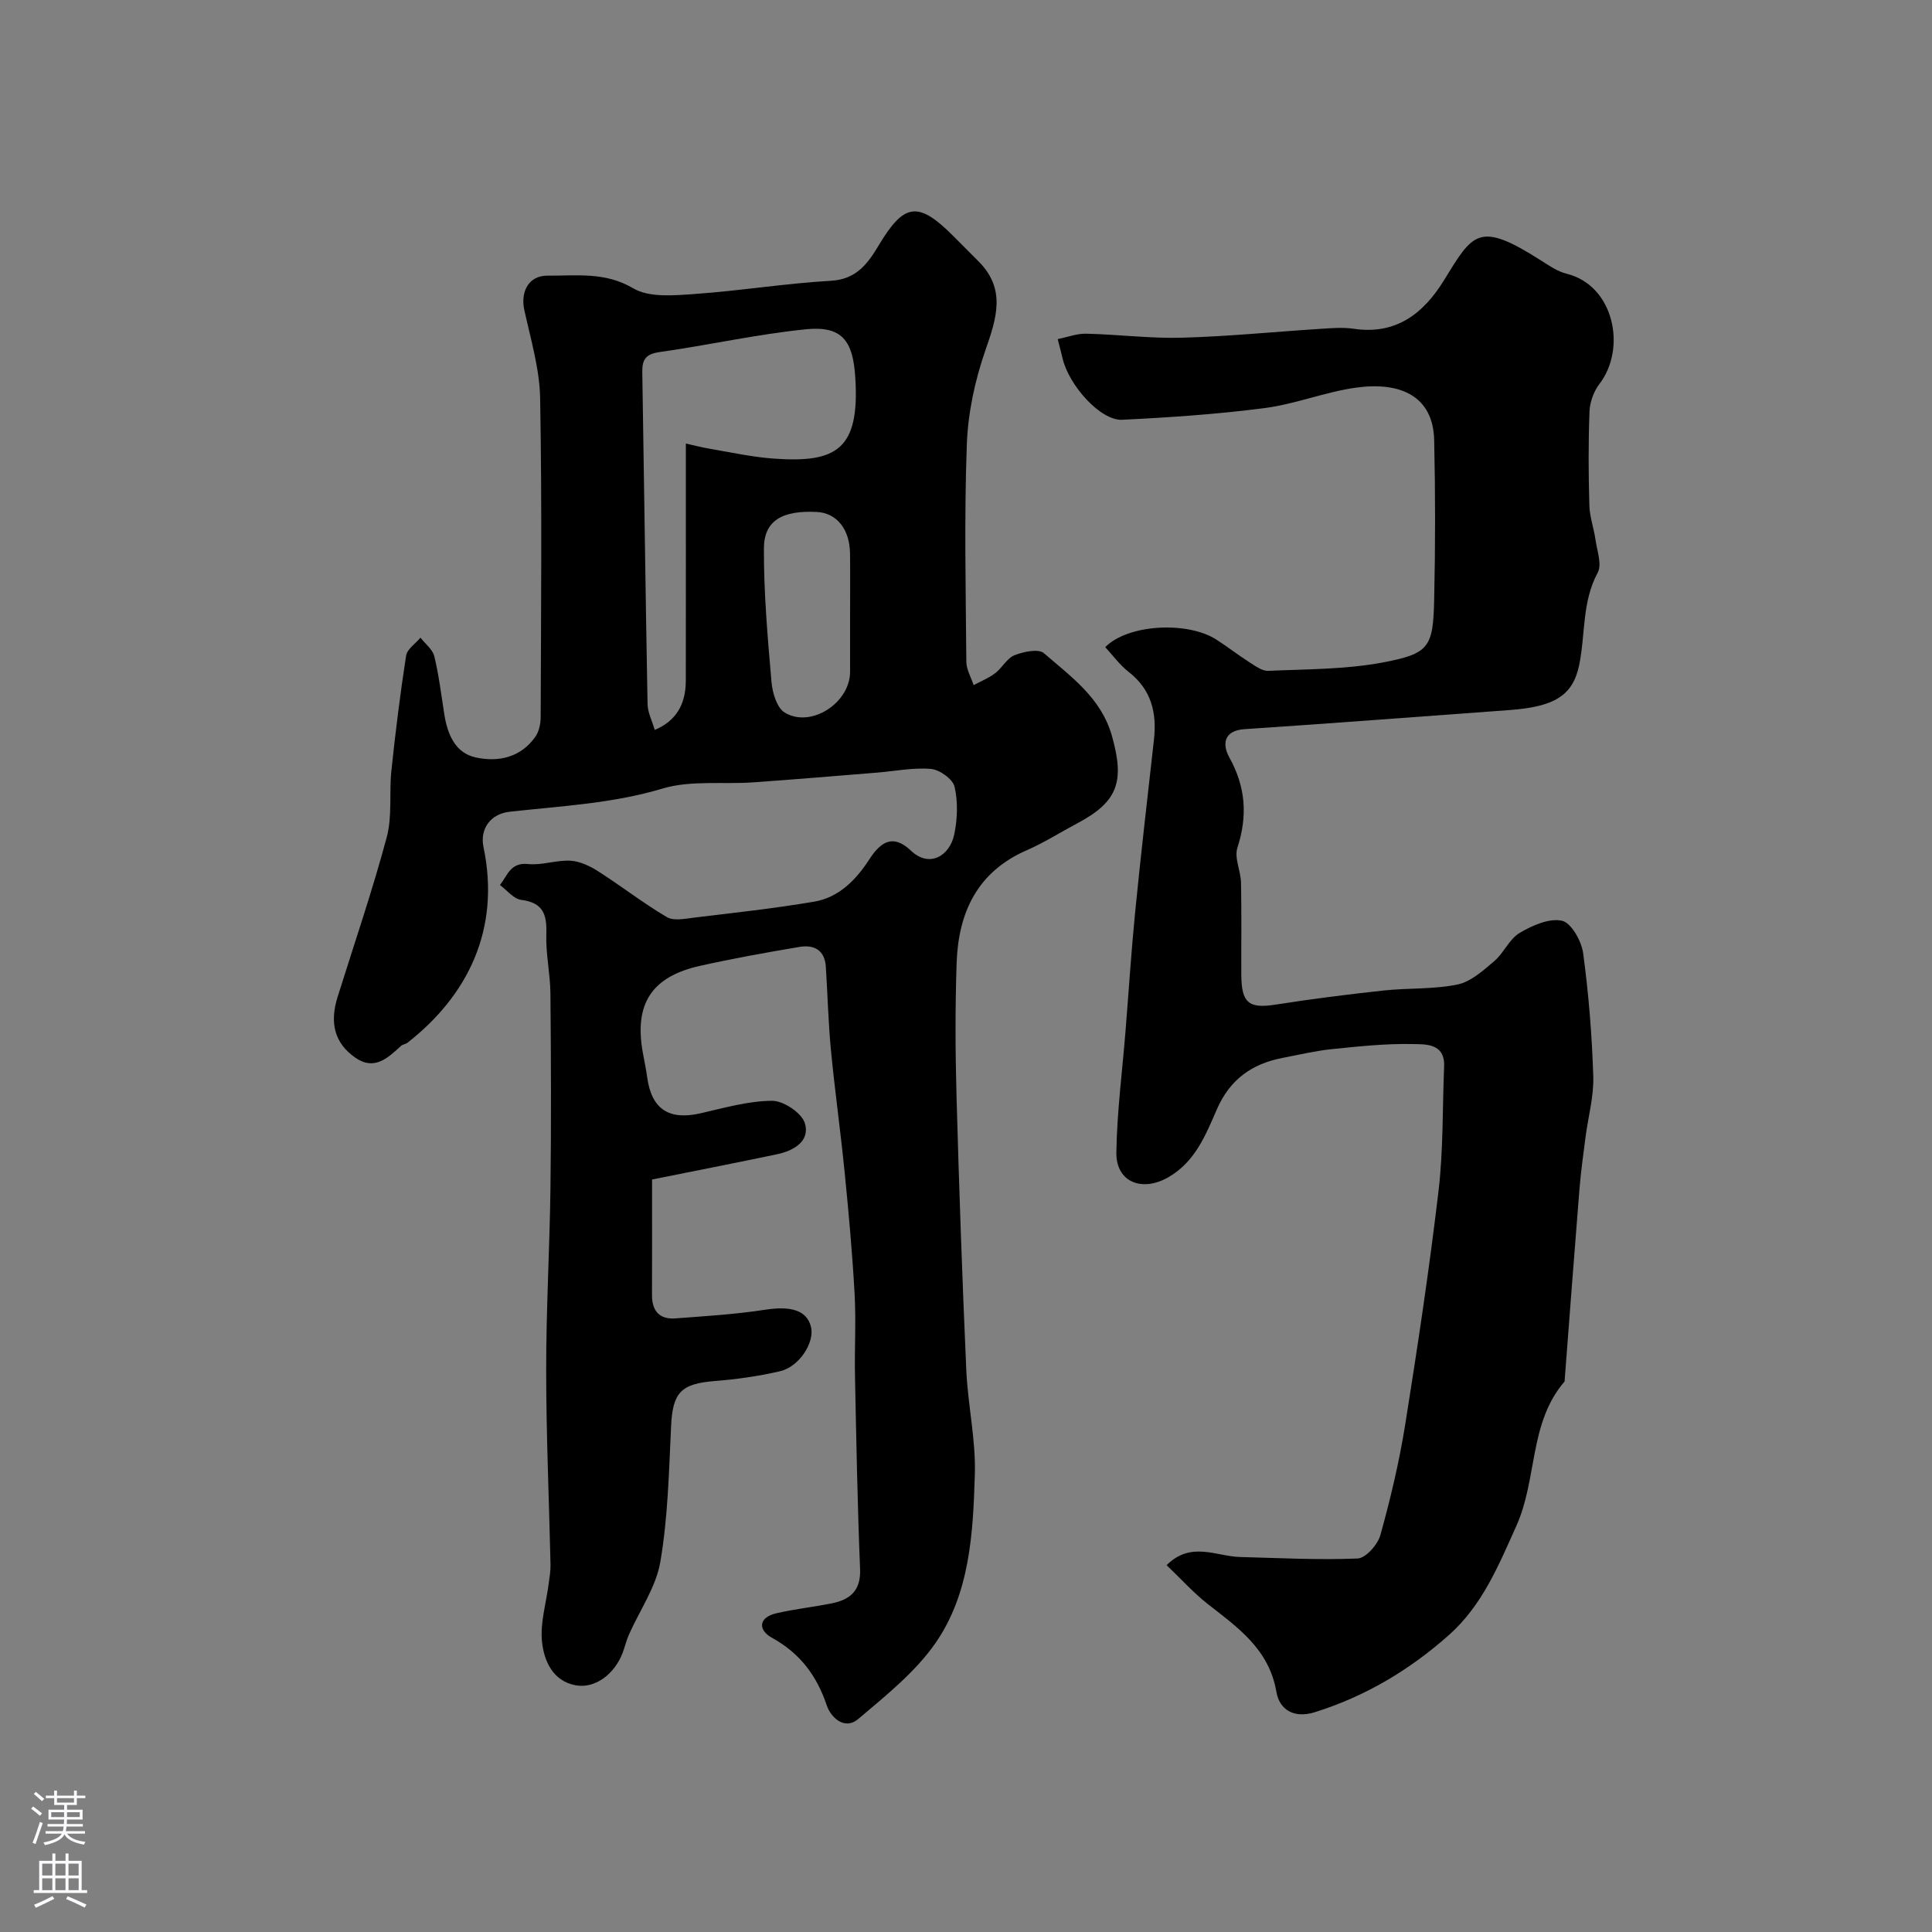
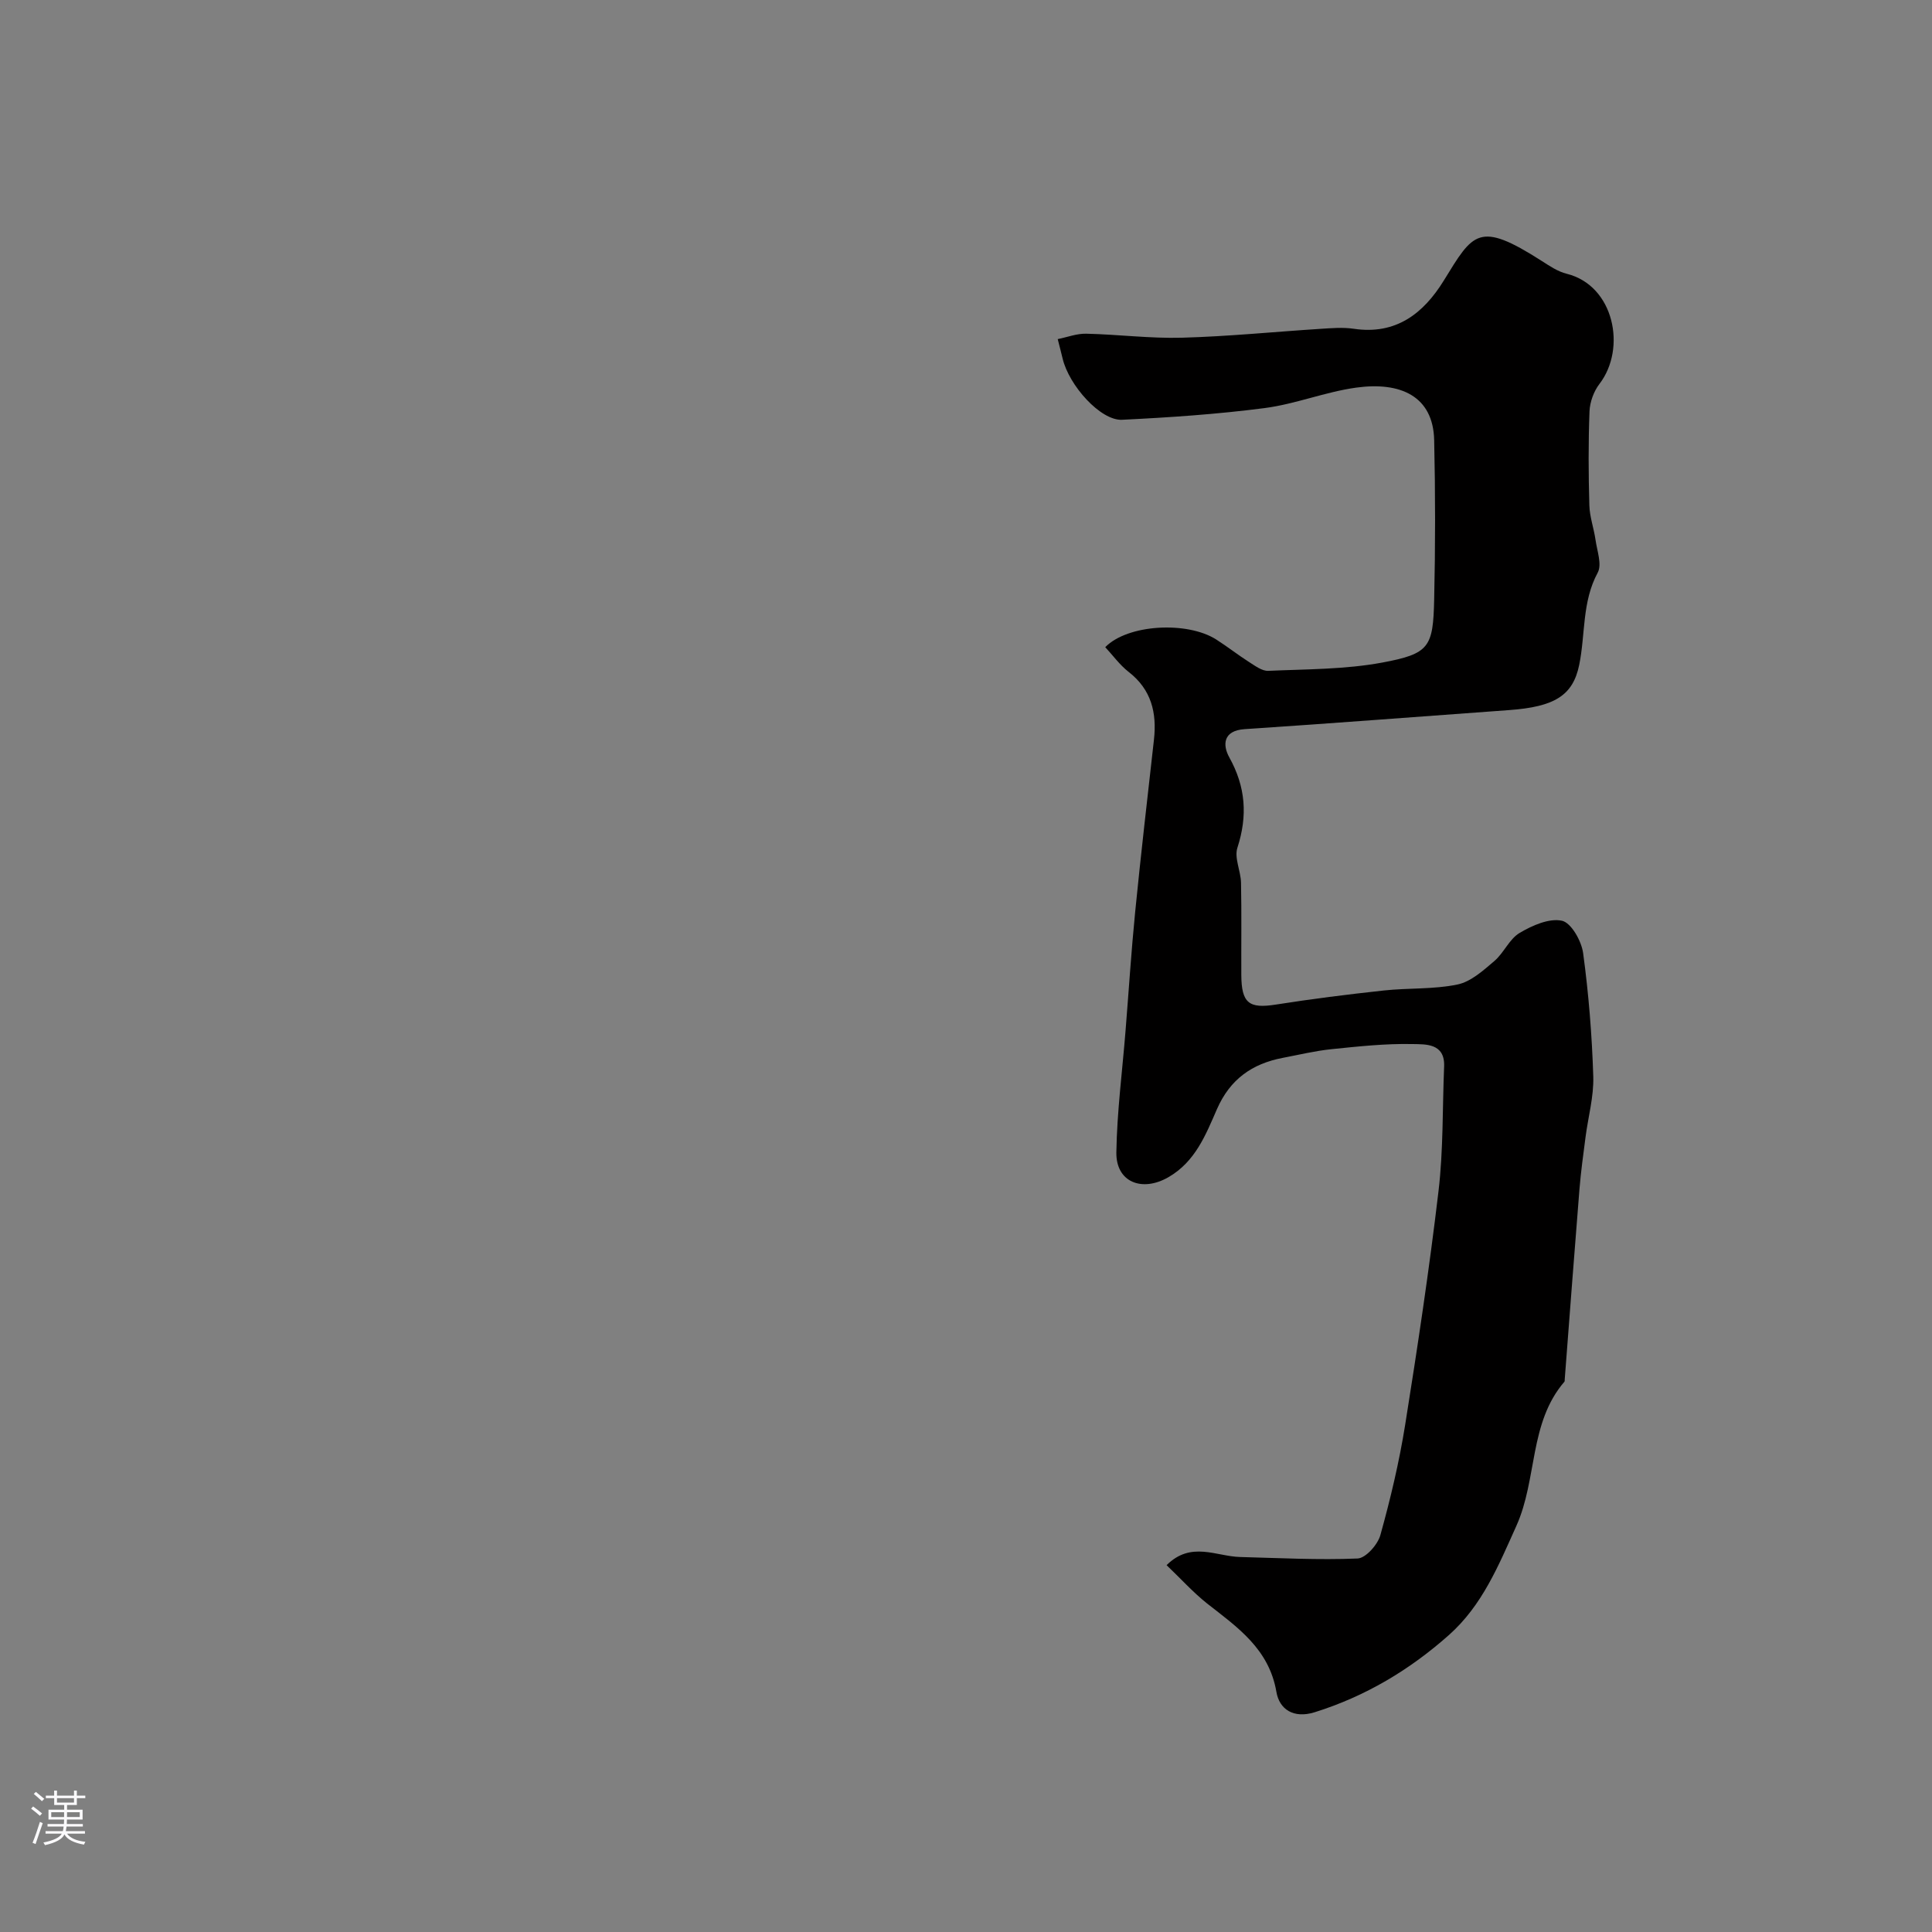
<svg xmlns="http://www.w3.org/2000/svg" enable-background="new 0 0 400 400" viewBox="0 0 400 400">
  <rect x="0" y="0" width="400" height="400" fill="#808080" stroke="none" />
-   <path d="m135 244.2c0 8.97.02 16.46-.01 23.95-.01 3.29 1.57 5.05 4.84 4.81 6.22-.47 12.47-.85 18.63-1.8 5.28-.81 8.61.11 9.45 3.58.78 3.19-2.43 8.24-6.42 9.16-4.43 1.03-8.99 1.67-13.53 2.03-7 .56-8.69 2.39-9.02 9.35-.44 9.38-.65 18.84-2.22 28.06-.89 5.26-4.3 10.08-6.52 15.12-.52 1.18-.82 2.47-1.27 3.69-1.68 4.46-5.73 7.52-9.75 6.77-4.75-.88-6.54-5.07-6.96-8.98-.42-3.92.86-8.03 1.38-12.05.17-1.31.41-2.62.38-3.93-.3-13.46-.9-26.92-.9-40.38-.01-12.6.73-25.2.89-37.8.17-13.37.11-26.74-.01-40.1-.04-4.1-.99-8.22-.85-12.3.14-4.05-.65-6.5-5.2-7.07-1.57-.2-2.94-2-4.4-3.07 1.54-1.96 2.16-4.74 5.83-4.35 2.86.3 5.86-.85 8.76-.69 1.96.11 4.03 1.1 5.74 2.19 4.8 3.07 9.33 6.6 14.23 9.49 1.42.84 3.77.33 5.66.1 8.29-1 16.6-1.9 24.83-3.3 5.13-.87 8.68-4.52 11.41-8.74 2.38-3.68 4.93-5.34 8.64-1.81 3.81 3.62 8.03 1.09 8.96-3.38.66-3.19.79-6.73.06-9.87-.37-1.58-3.08-3.52-4.87-3.68-3.71-.32-7.51.47-11.27.77-8.53.69-17.06 1.41-25.59 2.01-6.26.44-12.88-.47-18.72 1.28-10.42 3.12-21.04 3.62-31.65 4.8-4.04.45-6.2 3.61-5.43 7.3 3.59 17.09-3.31 30.82-15.75 40.54-.37.29-.97.32-1.31.63-2.73 2.5-5.52 5.2-9.46 2.46-4.3-2.99-5.38-7.16-3.69-12.57 3.45-11.01 7.19-21.94 10.18-33.08 1.17-4.36.48-9.18.96-13.76.84-7.96 1.82-15.92 3.05-23.83.21-1.36 1.94-2.49 2.97-3.73.99 1.28 2.52 2.43 2.87 3.86.96 3.94 1.43 8 2.07 12.01.65 4.1 2.23 8 6.5 8.93 4.63 1.01 9.31.04 12.34-4.27.77-1.09 1.11-2.71 1.11-4.09.07-22 .29-44-.11-65.99-.11-6.1-1.94-12.21-3.27-18.25-.85-3.87.92-7.18 4.81-7.15 5.97.05 11.87-.84 17.75 2.63 3.3 1.94 8.36 1.47 12.56 1.18 9.48-.66 18.9-2.21 28.39-2.75 5.36-.3 7.7-3.74 9.93-7.45 5.18-8.63 8.11-9.08 15.28-1.9 1.77 1.77 3.52 3.55 5.29 5.31 5.77 5.75 3.77 11.76 1.45 18.42-2.16 6.21-3.61 12.94-3.85 19.5-.55 14.98-.22 29.99-.1 44.99.01 1.62.98 3.23 1.51 4.85 1.51-.81 3.13-1.46 4.48-2.49 1.45-1.1 2.42-3.08 3.98-3.7 1.87-.74 4.98-1.4 6.1-.42 5.6 4.87 11.84 9.23 14.07 17.11 2.68 9.49 1.26 13.65-7.24 18.15-3.46 1.83-6.79 3.96-10.36 5.52-10.29 4.47-14.19 12.91-14.55 23.35-.31 9.19-.28 18.4-.02 27.59.52 18.9 1.18 37.8 2.02 56.69.32 7.22 1.99 14.43 1.77 21.6-.36 12.09-1 24.58-8.11 34.87-4.2 6.07-10.32 10.93-16.03 15.78-2.8 2.38-5.66-.28-6.51-2.8-2.09-6.22-5.56-10.82-11.38-14.03-2.82-1.55-2.87-4.18.94-5.06 3.79-.88 7.68-1.29 11.5-2.06 3.8-.77 6.01-2.65 5.83-7.1-.54-13.26-.78-26.53-1.05-39.8-.12-5.7.23-11.42-.08-17.1-.46-8.37-1.22-16.74-2.05-25.09-.84-8.48-2.03-16.92-2.85-25.4-.55-5.75-.69-11.53-1.06-17.3-.22-3.47-2.46-4.62-5.47-4.11-6.89 1.16-13.78 2.4-20.59 3.92-9.97 2.22-13.6 7.83-11.87 17.76.31 1.76.7 3.52.94 5.29.9 6.62 4.49 8.97 11.03 7.48 4.92-1.12 9.9-2.57 14.86-2.59 2.35-.01 6.14 2.53 6.77 4.67 1.09 3.66-2.29 5.66-5.74 6.39-8.64 1.81-17.31 3.51-25.91 5.23zm7-152.37c1.48.33 3.33.81 5.21 1.13 4.32.73 8.63 1.68 12.98 1.99 12.98.93 17.87-1.83 16.88-16.91-.49-7.47-2.71-10.61-10.17-9.87-10.18 1.02-20.24 3.3-30.39 4.73-2.88.41-3.58 1.62-3.53 4.18.38 22.89.66 45.78 1.09 68.67.03 1.79.97 3.57 1.49 5.37 4.38-1.84 6.43-5.23 6.43-10.25.02-16.06.01-32.11.01-49.04zm34 35.78c0-4.33.04-8.67-.01-13-.06-5.05-2.75-8.39-6.84-8.61-7.11-.38-10.96 1.74-10.99 7.49-.04 9.23.77 18.49 1.57 27.7.19 2.23 1.1 5.33 2.72 6.33 5.41 3.31 13.54-1.98 13.55-8.42.01-3.83 0-7.66 0-11.49z" fill="#010000" />
  <path d="m241.53 324.05c5.05-5.03 10.27-1.82 15.2-1.69 8.12.21 16.25.65 24.34.31 1.69-.07 4.17-2.86 4.72-4.84 2.09-7.5 3.9-15.13 5.13-22.81 2.57-16.1 5-32.24 6.91-48.43 1.01-8.52.8-17.18 1.16-25.78.2-4.88-3.89-4.59-6.56-4.65-5.58-.12-11.19.49-16.76 1.06-3.39.35-6.73 1.16-10.09 1.8-6.34 1.21-10.91 4.42-13.62 10.61-2.32 5.3-4.47 10.88-10.06 14.1-5.47 3.15-10.87 1.02-10.77-5.15.13-8.39 1.23-16.76 1.9-25.14.66-8.2 1.18-16.41 1.99-24.59 1.18-11.9 2.56-23.79 3.89-35.68.63-5.6-.53-10.41-5.25-14.07-1.83-1.43-3.24-3.4-4.83-5.11 4.65-4.76 16.96-5.41 22.96-1.6 2.34 1.49 4.53 3.22 6.87 4.71 1.22.77 2.64 1.85 3.92 1.79 7.88-.35 15.88-.28 23.59-1.71 9.79-1.83 10.54-3.18 10.76-13.07.25-10.99.25-22 0-32.99-.21-9.08-6.93-12.13-16.13-10.87-6.4.88-12.58 3.41-18.99 4.24-9.78 1.27-19.65 1.94-29.5 2.42-4.44.21-11.01-7.1-12.32-12.73-.26-1.1-.55-2.19-1-3.97 1.98-.4 3.95-1.17 5.91-1.12 6.6.15 13.21 1.01 19.8.83 9.54-.26 19.07-1.22 28.6-1.83 2.32-.15 4.71-.36 6.99-.02 8.75 1.3 14.44-3.19 18.63-9.98 6.1-9.9 7.18-12.45 20.3-4.05 1.62 1.04 3.32 2.19 5.15 2.64 9.83 2.44 12.43 15.45 6.78 22.81-1.18 1.53-1.98 3.74-2.06 5.67-.25 6.49-.22 13-.03 19.49.07 2.39.94 4.75 1.28 7.15.32 2.27 1.36 5.08.45 6.76-3.28 6.06-2.53 12.75-3.83 19.09-1.3 6.33-5.06 8.69-14.56 9.37-18.23 1.31-36.45 2.74-54.69 3.94-4.61.3-4.55 3.39-3.21 5.82 3.42 6.14 3.83 12.12 1.69 18.74-.68 2.11.7 4.8.75 7.24.13 6.36.03 12.72.06 19.08.03 5.87 1.6 7.02 7.13 6.15 7.43-1.17 14.9-2.11 22.38-2.92 5.07-.55 10.29-.21 15.25-1.24 2.78-.58 5.33-2.9 7.63-4.86 1.97-1.68 3.09-4.54 5.22-5.81 2.61-1.55 6.12-3.11 8.78-2.53 1.91.42 4.04 4.19 4.38 6.7 1.15 8.46 1.83 17.01 2.1 25.54.13 4.18-1.07 8.4-1.61 12.61-.46 3.57-.96 7.14-1.25 10.73-1.06 13.12-2.04 26.24-3.05 39.37-.01.17.02.38-.07.49-7.35 8.55-5.58 20.14-9.94 29.84-3.72 8.27-7.06 16.46-13.96 22.6-8.15 7.24-17.31 12.71-27.8 15.99-4.39 1.37-7.31-.62-7.92-4.19-1.53-8.94-8.07-13.4-14.39-18.35-2.93-2.34-5.46-5.16-8.35-7.91z" fill="#010000" />
  <g fill="#fbfafc">
    <path d="m6.44 374.46.42-.45c.65.47 1.27.95 1.85 1.44l-.45.49c-.65-.56-1.25-1.06-1.82-1.48m.93 7.33-.63-.26c.55-1.36 1.05-2.8 1.52-4.33.19.1.38.19.59.27-.46 1.29-.95 2.73-1.48 4.32m-.38-10.38.44-.42c.43.34 1.01.82 1.74 1.44l-.49.49c-.53-.51-1.09-1.01-1.69-1.51m2.5.35h1.72v-1.04h.59v1.04h3.52v-1.04h.59v1.04h1.75v.53h-1.75v1.42h-2.03v.97h3.22v2.03h-3.24c0 .35-.01.66-.03.93h3.32v.53h-3.37c-.03.27-.08.58-.15.94h3.96v.53h-3.71c.67.92 1.93 1.48 3.79 1.68-.13.24-.23.44-.29.59-2.13-.38-3.48-1.08-4.04-2.12-.43.97-1.77 1.72-4.03 2.23-.09-.19-.2-.37-.33-.55 2.1-.42 3.37-1.03 3.81-1.83h-3.36v-.53h3.58c.08-.29.13-.61.16-.94h-3.33v-.53h3.39c.02-.27.04-.58.04-.93h-3.23v-2.03h3.25v-.97h-2.07v-1.42h-1.73zm1.12 3.44v1h2.65c.01-.3.02-.44.01-.4v-.25-.35zm1.19-2h3.52v-.91h-3.52zm4.71 2h-2.63v.59c0 .15-.01.28-.01.4h2.64z" />
-     <path d="m13.56 383.74h.63v1.52h2.72v6.07h1.13v.6h-11.06v-.6h1.13v-6.07h2.73v-1.52h.63v1.52h2.1v-1.52zm-2.69 8.83.38.56c-1.24.63-2.53 1.25-3.85 1.85-.1-.21-.21-.42-.34-.63 1.36-.55 2.63-1.15 3.81-1.78m-2.13-4.27h2.1v-2.45h-2.1zm0 3.04h2.1v-2.46h-2.1zm2.72-3.04h2.1v-2.45h-2.1zm0 3.04h2.1v-2.46h-2.1zm6.07 3.6c-1.41-.71-2.7-1.3-3.86-1.78l.35-.56c1.45.62 2.75 1.19 3.88 1.72zm-1.25-9.09h-2.1v2.45h2.1zm-2.09 5.49h2.1v-2.45h-2.1z" />
  </g>
</svg>